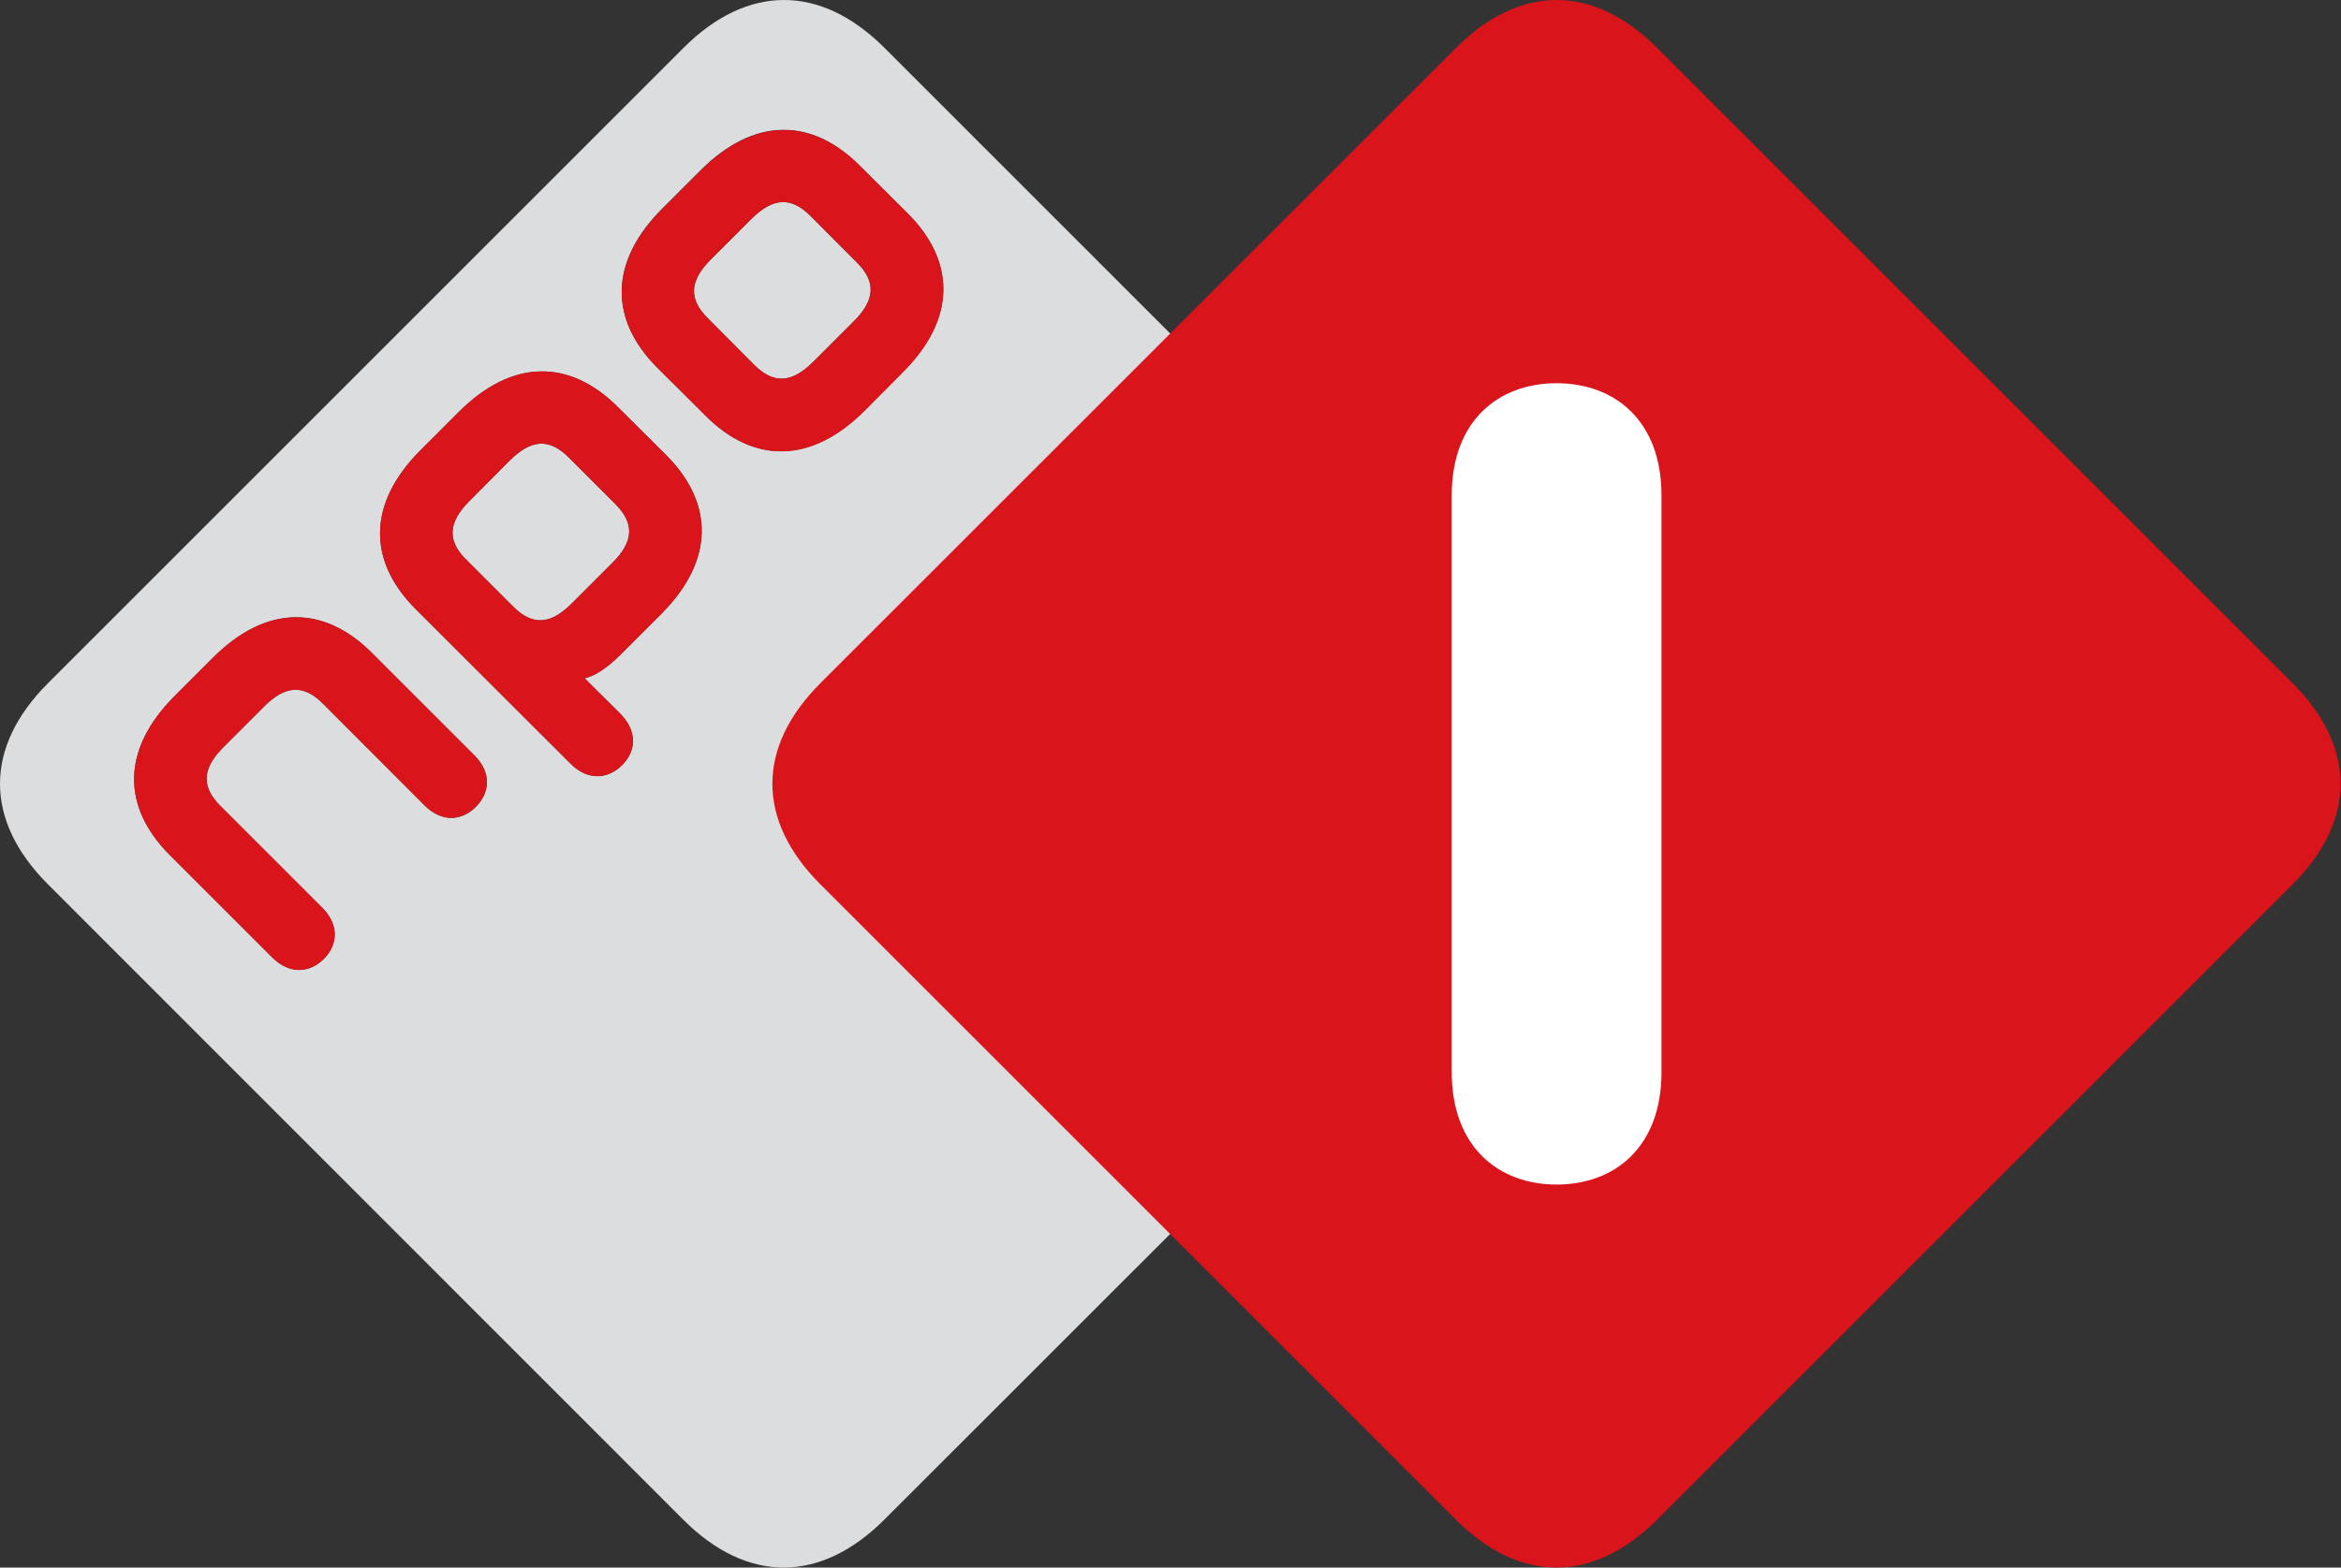
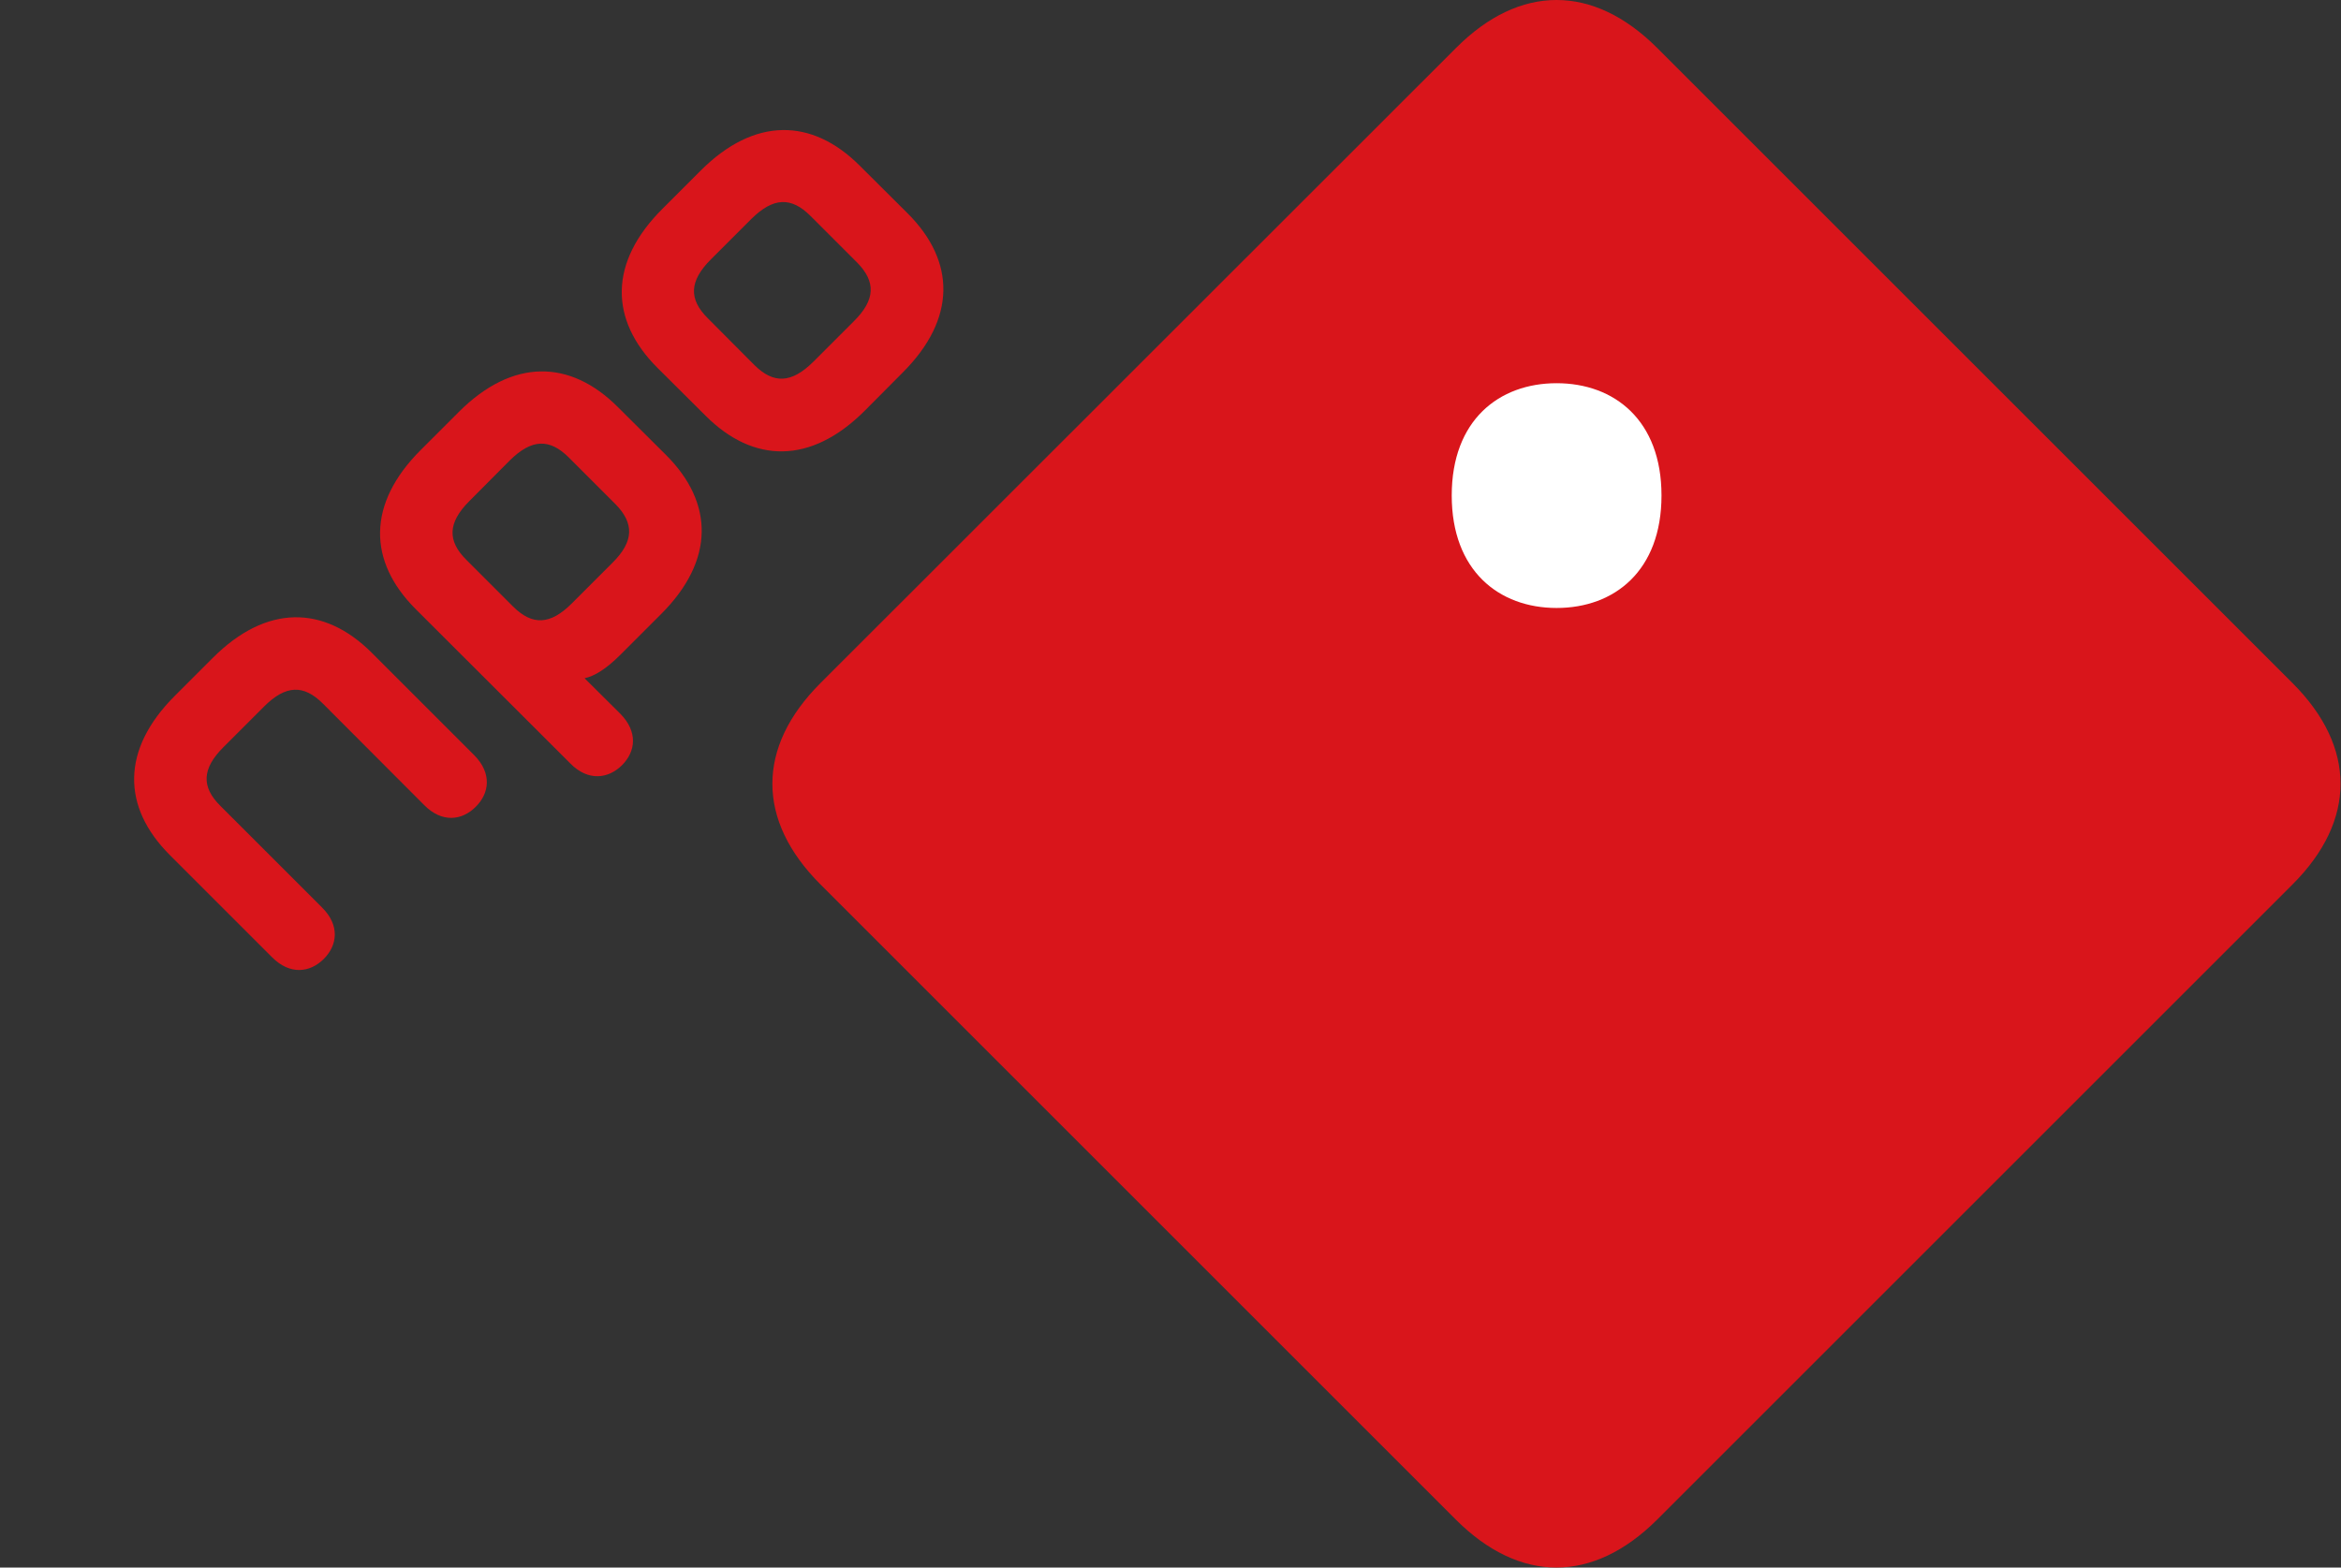
<svg xmlns="http://www.w3.org/2000/svg" width="100%" height="100%" viewBox="0 0 4343 2909" version="1.1" xml:space="preserve" style="fill-rule:evenodd;clip-rule:evenodd;stroke-linejoin:round;stroke-miterlimit:2;">
  <rect x="0" y="0" width="4343" height="2909" fill="#333333" stroke="none" />
  <g id="Layer_1">
    <g>
      <g>
-         <path d="M1141.56,935.313c35.833,35.833 34.583,69.166 -5.417,109.166l-75.417,75.417c-40,40 -73.333,41.25 -109.167,5.417l-86.25,-86.25c-35.833,-35.417 -34.583,-69.167 5.417,-109.167l75,-75.417c40.417,-40 73.75,-41.25 109.583,-5.416l86.25,86.25Zm362.084,-534.584c-35.834,-35.833 -69.167,-34.583 -109.584,5.417l-75.416,75.417c-40,40 -41.25,73.75 -5.417,109.166l85.834,86.25c35.833,35.834 69.166,34.584 109.583,-5.416l75.417,-75.417c40,-40 41.249,-73.75 5.416,-109.167l-85.833,-86.25Zm1316.25,1240.42l-1179.17,1178.75c-118.75,118.75 -255,118.75 -373.333,-0l-1178.33,-1178.75c-118.75,-118.75 -118.75,-254.583 0,-373.333l1178.75,-1178.75c118.75,-118.75 254.584,-118.75 373.334,-0l1178.75,1178.75c118.75,118.333 118.75,254.583 -0,373.333Zm-1940,-239.583l-190,-190c-88.75,-88.75 -195.417,-90.417 -295,9.166l-70.834,70.834c-99.583,99.583 -97.916,206.25 -9.166,295l190,190c33.333,32.916 70.416,28.333 95.833,2.916c25.417,-25.416 29.583,-62.5 -3.333,-95.416l-188.334,-188.334c-35.833,-35.416 -34.583,-69.166 5.417,-109.166l75.417,-75.417c40,-40 73.75,-41.25 109.166,-5.417l188.334,188.334c32.916,33.333 70,28.75 95.416,3.333c25.417,-25.417 30.417,-62.917 -2.916,-95.833Zm355.833,-557.084l-89.583,-89.166c-88.75,-88.75 -195.417,-90.417 -295,9.166l-70.834,70.834c-99.583,99.583 -97.916,206.25 -9.166,295l287.083,286.666c33.333,32.917 70.417,28.334 95.833,2.917c25.417,-25.417 29.584,-62.083 -3.333,-95.417l-66.25,-65.833c17.917,-3.75 40,-17.5 66.25,-43.333l75.833,-75.834c99.584,-99.583 97.917,-206.25 9.167,-295Zm448.333,-448.333l-89.583,-89.167c-88.75,-88.75 -195.417,-90.416 -295,9.167l-70.833,70.833c-99.583,99.584 -97.917,206.25 -9.583,295l89.583,89.167c88.75,89.167 195.417,90.417 295,-9.167l70.833,-71.25c100,-99.166 98.333,-205.833 9.583,-294.583Z" style="fill:#dcddde;fill-rule:nonzero;" />
        <path d="M879.896,1401.56c32.916,33.333 28.333,70.416 2.5,95.833c-25.417,25.417 -62.5,30 -95.417,-3.334l-187.917,-188.333c-35.833,-35.833 -69.166,-34.583 -109.166,5.417l-75.417,75.417c-40,40 -41.25,73.75 -5.417,109.166l188.334,188.334c33.333,32.916 28.75,70 3.333,95.416c-25.417,25.417 -62.5,30.417 -95.833,-2.916l-190,-190c-88.75,-88.75 -90.417,-195.417 9.166,-295l70.834,-70.834c99.583,-99.583 206.25,-97.916 295,-9.166l190,190Zm804.167,-1005.42c88.749,88.75 90.416,195.417 -9.167,295l-70.834,71.25c-99.583,99.583 -206.25,97.917 -294.999,9.167l-89.584,-89.167c-88.75,-88.75 -90.417,-195.417 9.583,-295l70.834,-70.833c99.583,-99.584 206.25,-97.917 295,-9.167l89.167,88.75Zm-94.167,90.833l-86.25,-86.25c-35.834,-35.833 -69.167,-34.583 -109.584,5.417l-75.416,75.417c-40,40 -41.25,73.75 -5.417,109.166l85.833,86.25c35.834,35.834 69.167,34.584 109.584,-5.416l75.416,-75.417c40,-39.583 41.25,-73.333 5.834,-109.167Zm-354.167,357.5c88.75,88.75 90.417,195.417 -9.167,295l-75.833,75.834c-25.833,25.833 -47.917,39.583 -66.25,43.333l66.25,65.833c32.917,33.334 28.75,70 3.333,95.417c-25.416,25.417 -62.916,30.417 -95.833,-2.917l-287.083,-286.667c-88.75,-88.749 -90.417,-195.416 9.166,-294.999l70.834,-70.834c99.583,-99.583 206.25,-97.916 295,-9.166l89.583,89.166Zm-94.167,90.834l-86.25,-86.25c-35.833,-35.834 -69.166,-34.584 -109.583,5.416l-75,75.417c-40,40 -41.25,73.75 -5.417,109.167l86.25,86.25c35.834,35.833 69.167,34.583 109.167,-5.417l75.417,-75.417c40,-39.583 40.833,-73.333 5.417,-109.166Z" style="fill:#d9151b;fill-rule:nonzero;" />
      </g>
      <path d="M1521.98,1267.81c-118.75,118.749 -118.75,254.583 0,373.333l1178.75,1178.75c118.75,118.75 254.583,118.75 373.75,-0l1178.75,-1178.75c118.75,-118.75 118.334,-255 0,-373.334l-1178.75,-1178.75c-118.75,-118.75 -255,-118.75 -373.333,0l-1179.17,1178.75Z" style="fill:#d9151b;fill-rule:nonzero;" />
      <g>
-         <path d="M3082.4,919.479c-0,-139.583 -87.5,-208.333 -194.584,-208.333c-107.083,-0 -194.583,68.75 -194.583,208.333l0,1070c0,139.584 87.5,208.75 194.583,208.75c107.5,0 194.584,-69.166 194.584,-208.75l-0,-1070Z" style="fill:#fff;fill-rule:nonzero;" />
+         <path d="M3082.4,919.479c-0,-139.583 -87.5,-208.333 -194.584,-208.333c-107.083,-0 -194.583,68.75 -194.583,208.333c0,139.584 87.5,208.75 194.583,208.75c107.5,0 194.584,-69.166 194.584,-208.75l-0,-1070Z" style="fill:#fff;fill-rule:nonzero;" />
      </g>
    </g>
  </g>
</svg>